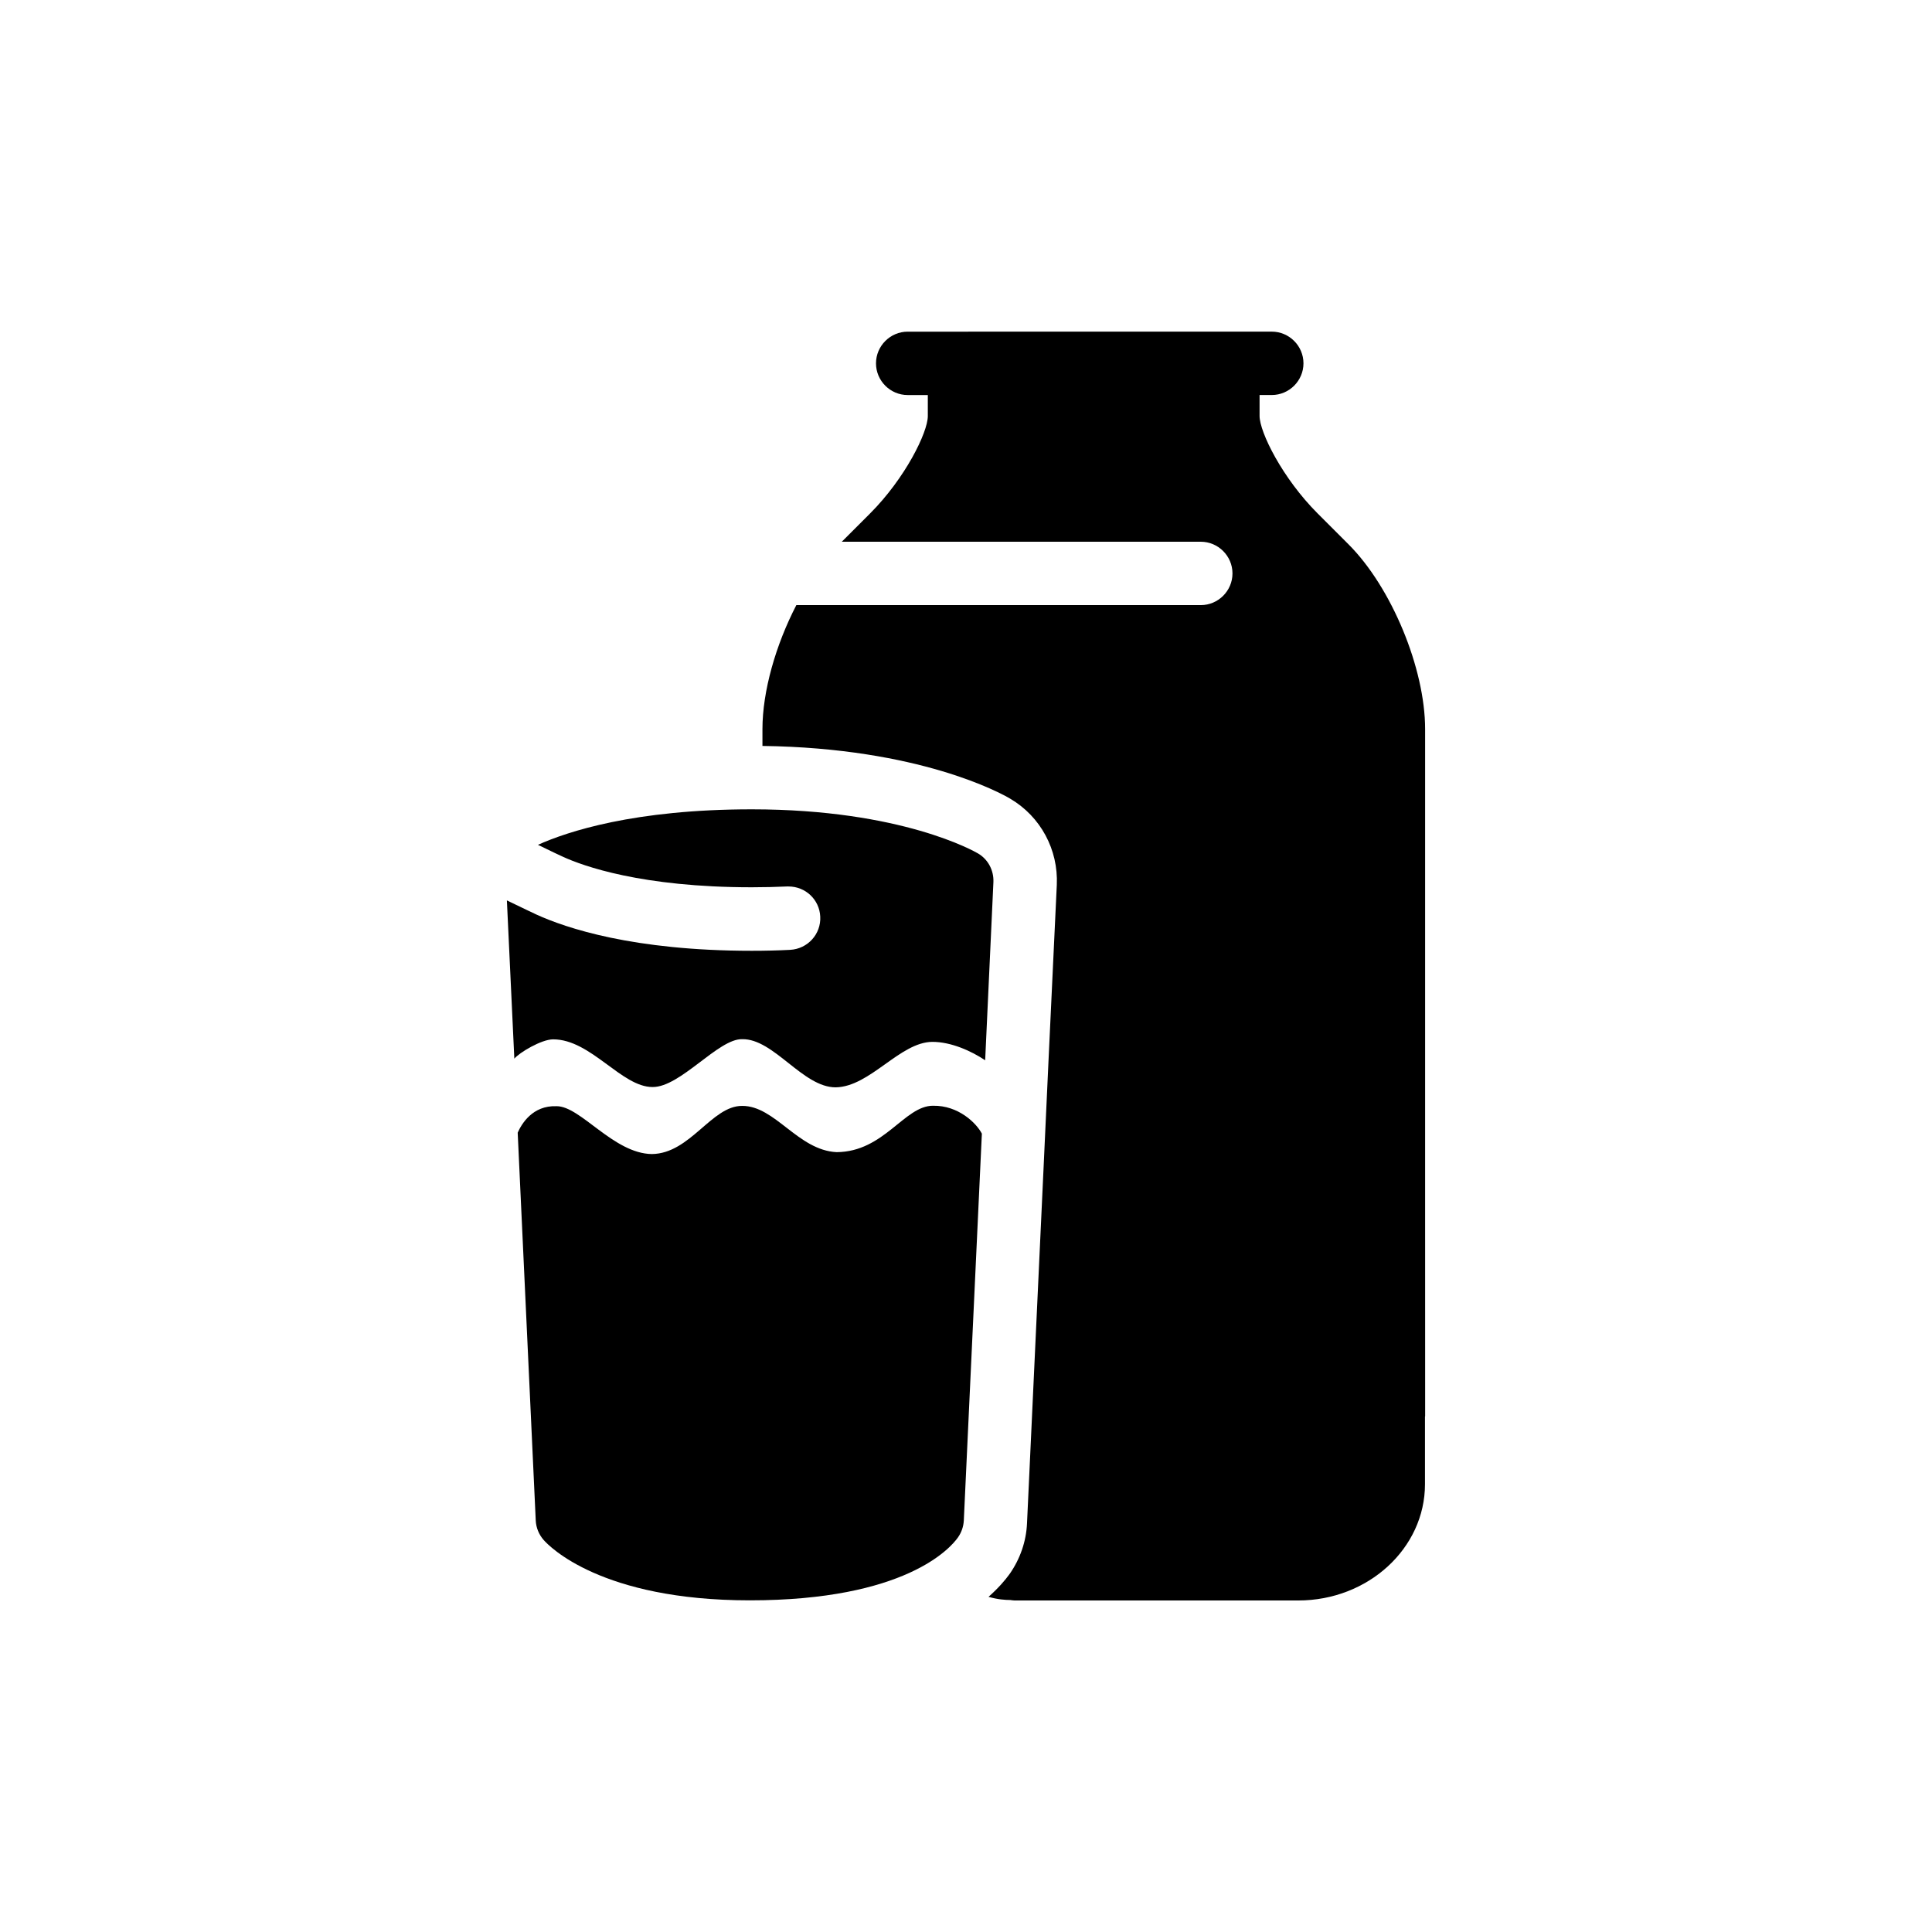
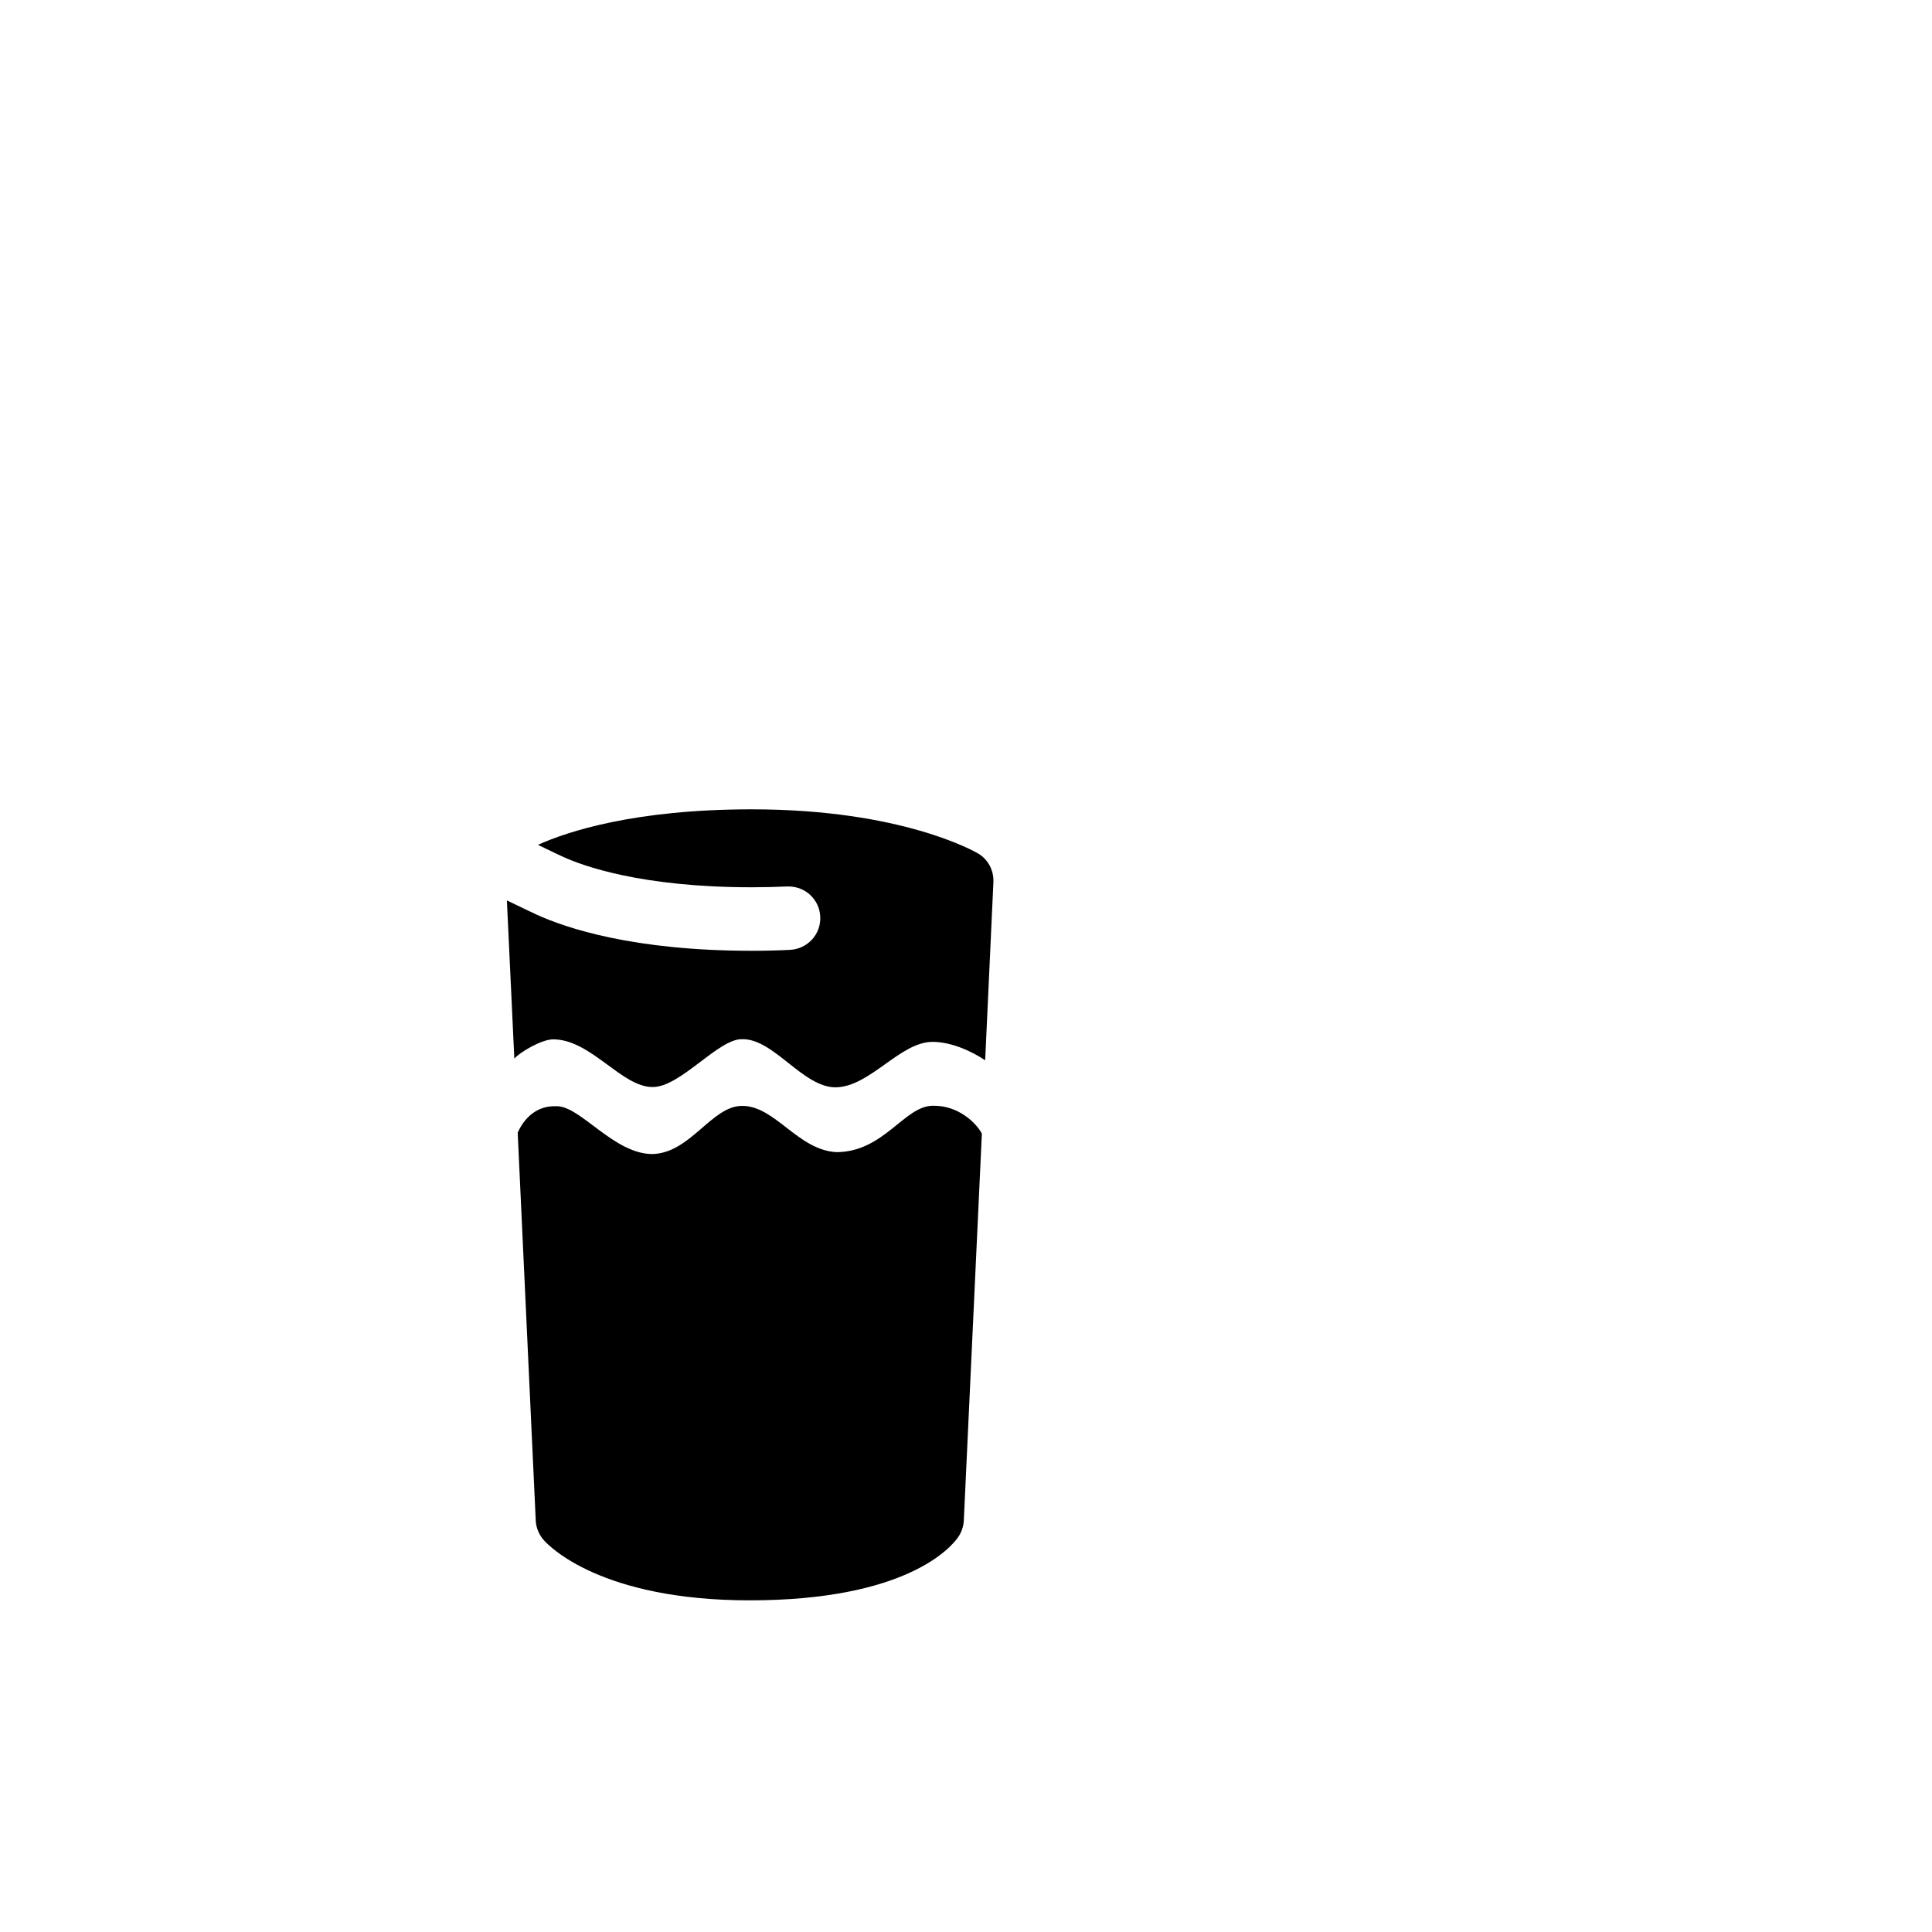
<svg xmlns="http://www.w3.org/2000/svg" fill="#000000" width="800px" height="800px" version="1.1" viewBox="144 144 512 512">
  <g>
-     <path d="m521.67 472.21v-134.98c0-16.078-8.902-37.574-20.277-48.953l-8.188-8.188c-9.363-9.363-15.406-21.578-15.406-25.863v-5.543h3.234c4.617 0 8.398-3.777 8.398-8.398 0-4.617-3.777-8.398-8.398-8.398h-11.629-0.043l-71.125 0.008h-13.688c-4.617 0-8.398 3.777-8.398 8.398 0 4.617 3.777 8.398 8.398 8.398h5.332v5.582c0 4.281-5.961 16.457-15.324 25.82l-7.473 7.473h95.137c4.617 0 8.398 3.777 8.398 8.398 0 4.617-3.777 8.398-8.398 8.398l-107.18-0.004c-5.457 10.539-8.984 22.797-8.984 32.875v4.449c41.605 0.547 63.27 12.555 65.664 13.98 8.062 4.746 12.762 13.52 12.344 22.84l-2.227 47.23-1.258 27.289-4.41 94.676c-0.211 4.828-1.848 9.488-4.617 13.434-1.176 1.637-2.981 3.738-5.582 6.047 2.434 0.715 4.535 0.84 5.75 0.84 0.379 0.043 0.797 0.125 1.176 0.125h75.152c18.516 0 33.586-13.812 33.586-30.816v-17.926l0.043-0.082-0.004-46.605z" />
    <path d="m391.27 437.03c-7.641 0-12.93 12.219-25.566 12.301-10.242-0.504-16.289-12.301-25.023-12.258-8.102-0.043-13.73 12.637-23.93 12.762-10.16-0.125-18.934-12.762-25.273-12.68-6.383-0.25-9.277 4.746-10.285 7.012l4.785 102.78c0.082 1.891 0.84 3.738 2.098 5.164 1.426 1.637 15.199 15.996 54.621 15.996 41.227 0 53.195-13.855 55.168-16.668 0.922-1.301 1.469-2.856 1.555-4.492l4.785-102.52c-1.43-2.769-6.215-7.516-12.934-7.391z" />
    <path d="m405.08 424.98 2.184-47.23c0.125-3.106-1.426-6.047-4.113-7.598-0.797-0.461-20.195-11.672-59.91-11.672-31.195 0-48.91 5.918-56.68 9.406 3.57 1.723 6.047 2.938 6.59 3.148 5.289 2.434 20.824 8.102 50.086 8.102 3.273 0 6.383-0.082 9.32-0.211h0.418c4.492 0 8.188 3.484 8.398 7.977 0.25 4.617-3.316 8.566-7.977 8.816-3.234 0.168-6.59 0.25-10.16 0.25-31.445 0-49.289-6.047-57.098-9.613-0.672-0.293-3.777-1.805-7.809-3.738l1.973 41.941c1.301-1.594 7.18-5.121 10.285-5.121 10.035 0 18.137 12.68 26.367 12.637 7.391 0.043 17.422-12.848 23.723-12.68 8.398-0.168 16.078 12.805 24.812 12.762 9.109-0.168 17.004-12.008 25.609-12.051 4.996 0.004 10.328 2.438 13.98 4.875z" />
  </g>
</svg>